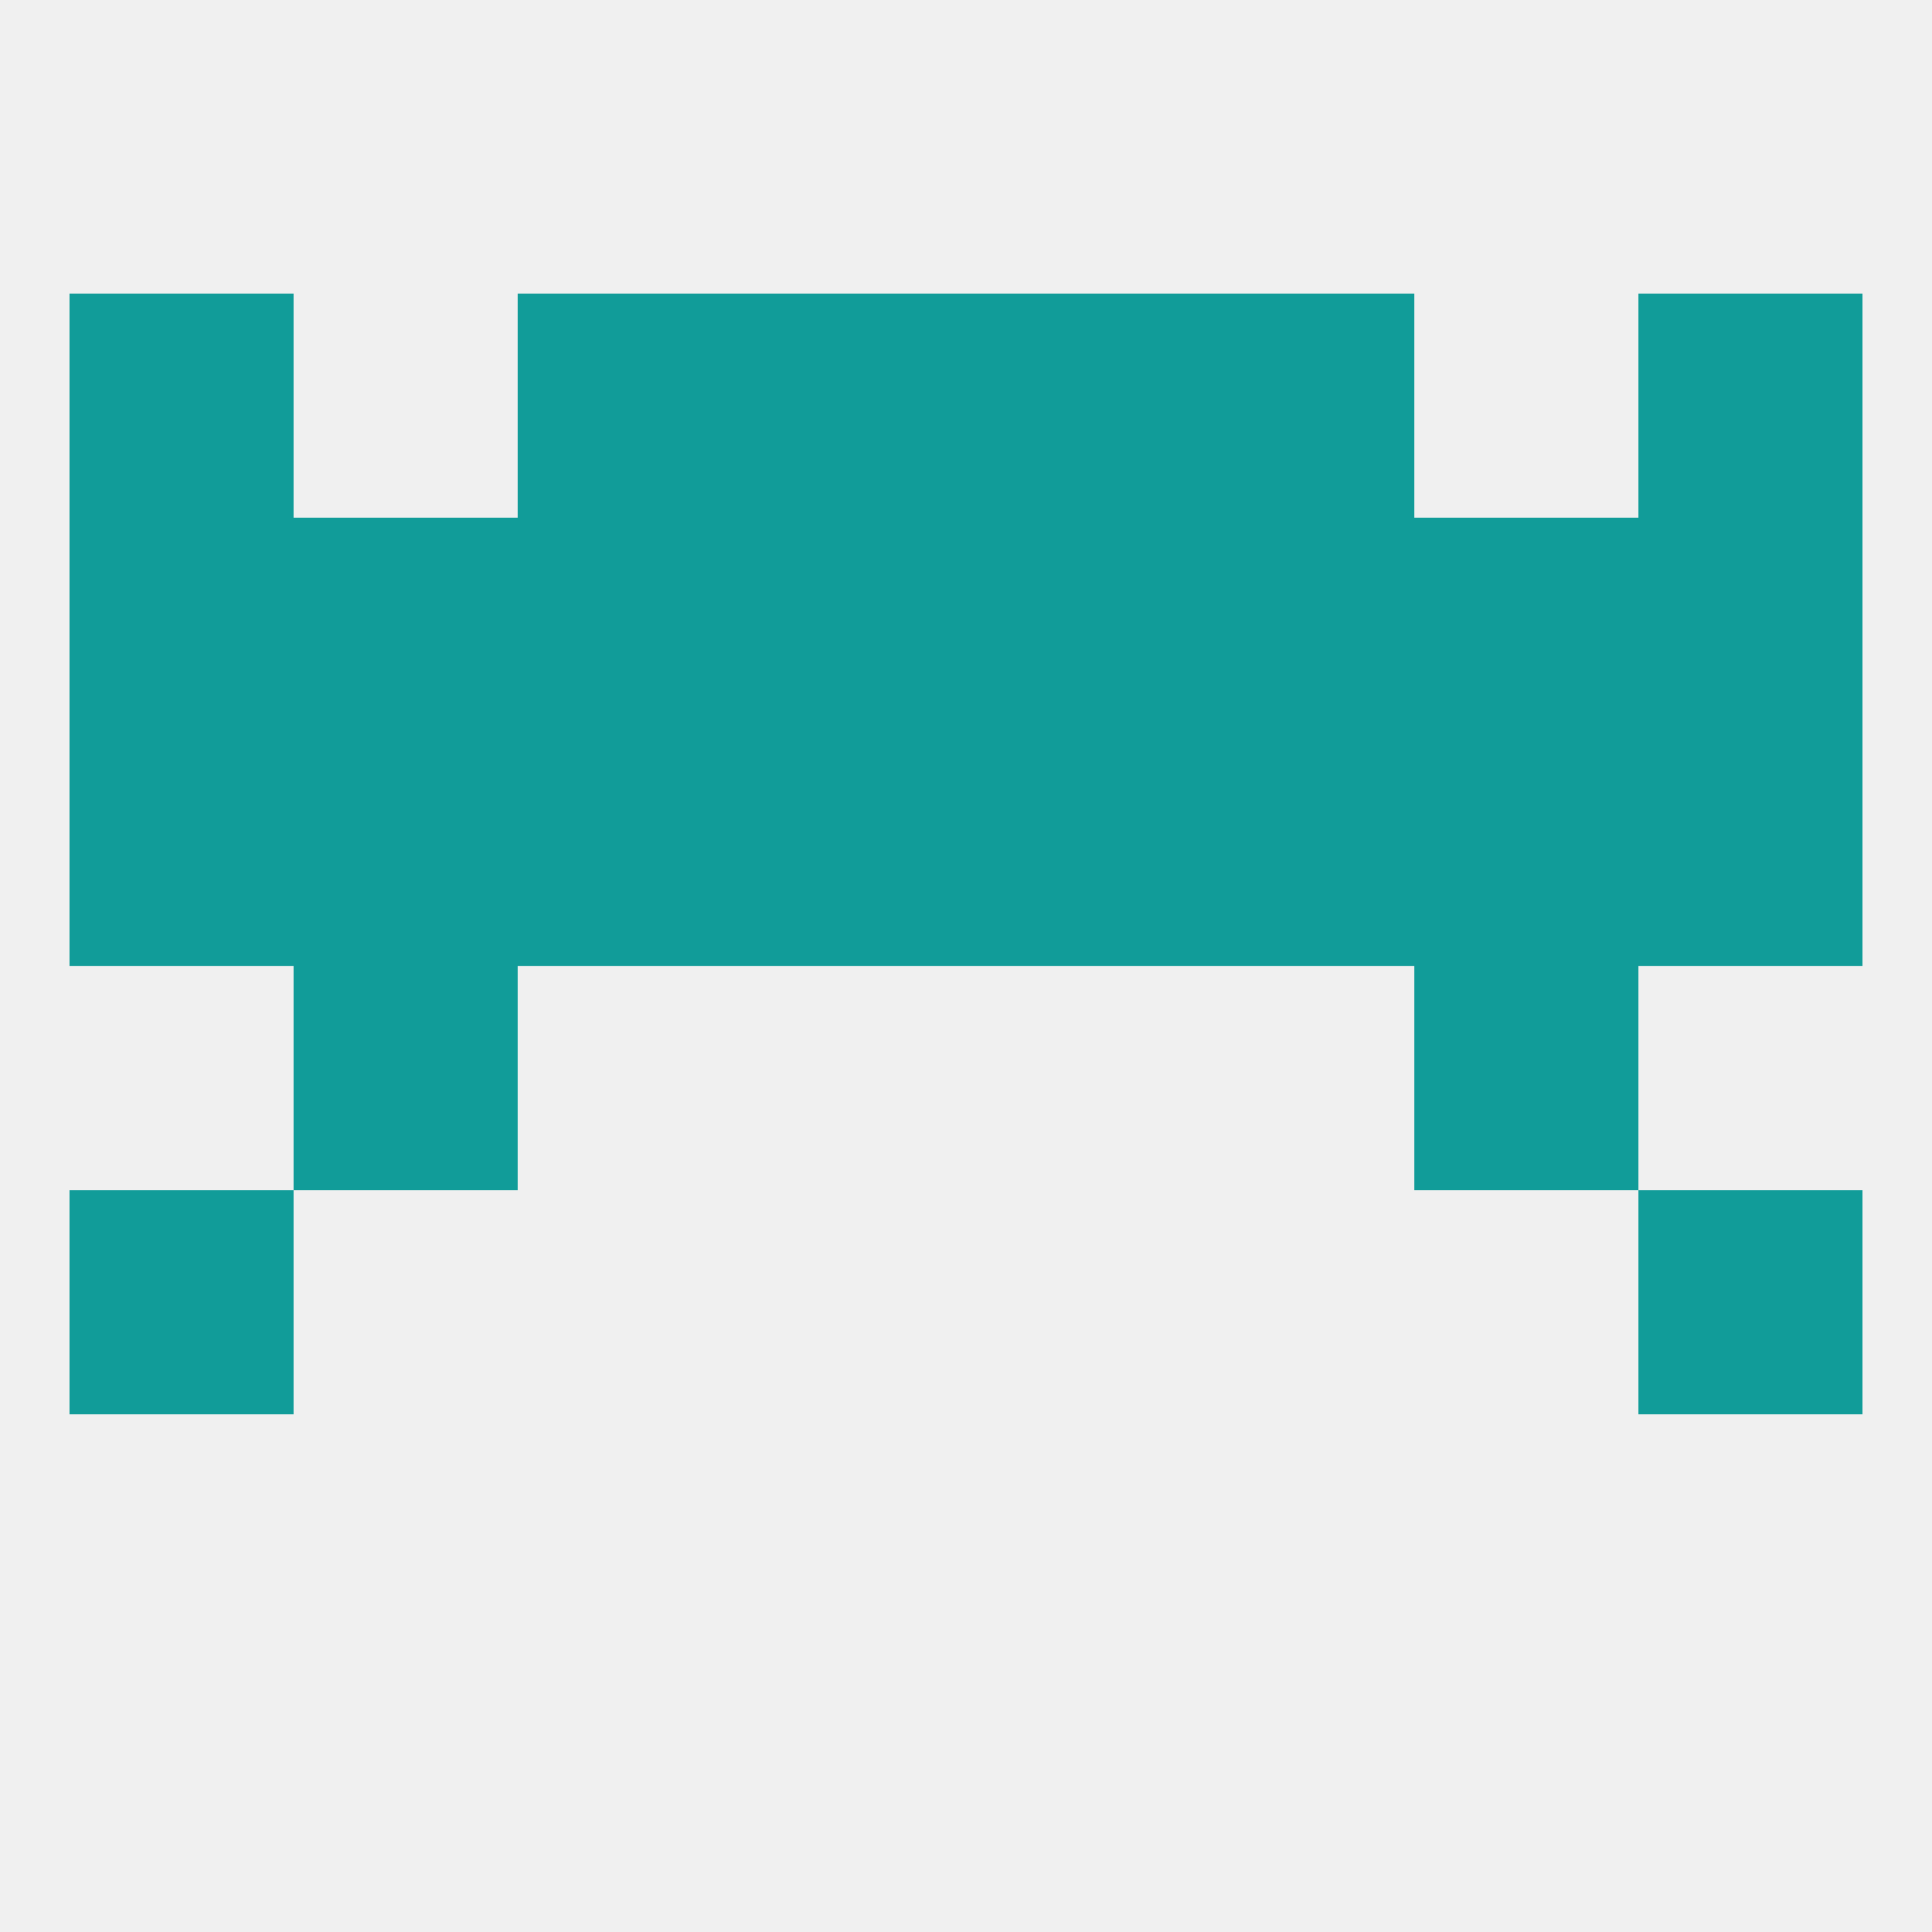
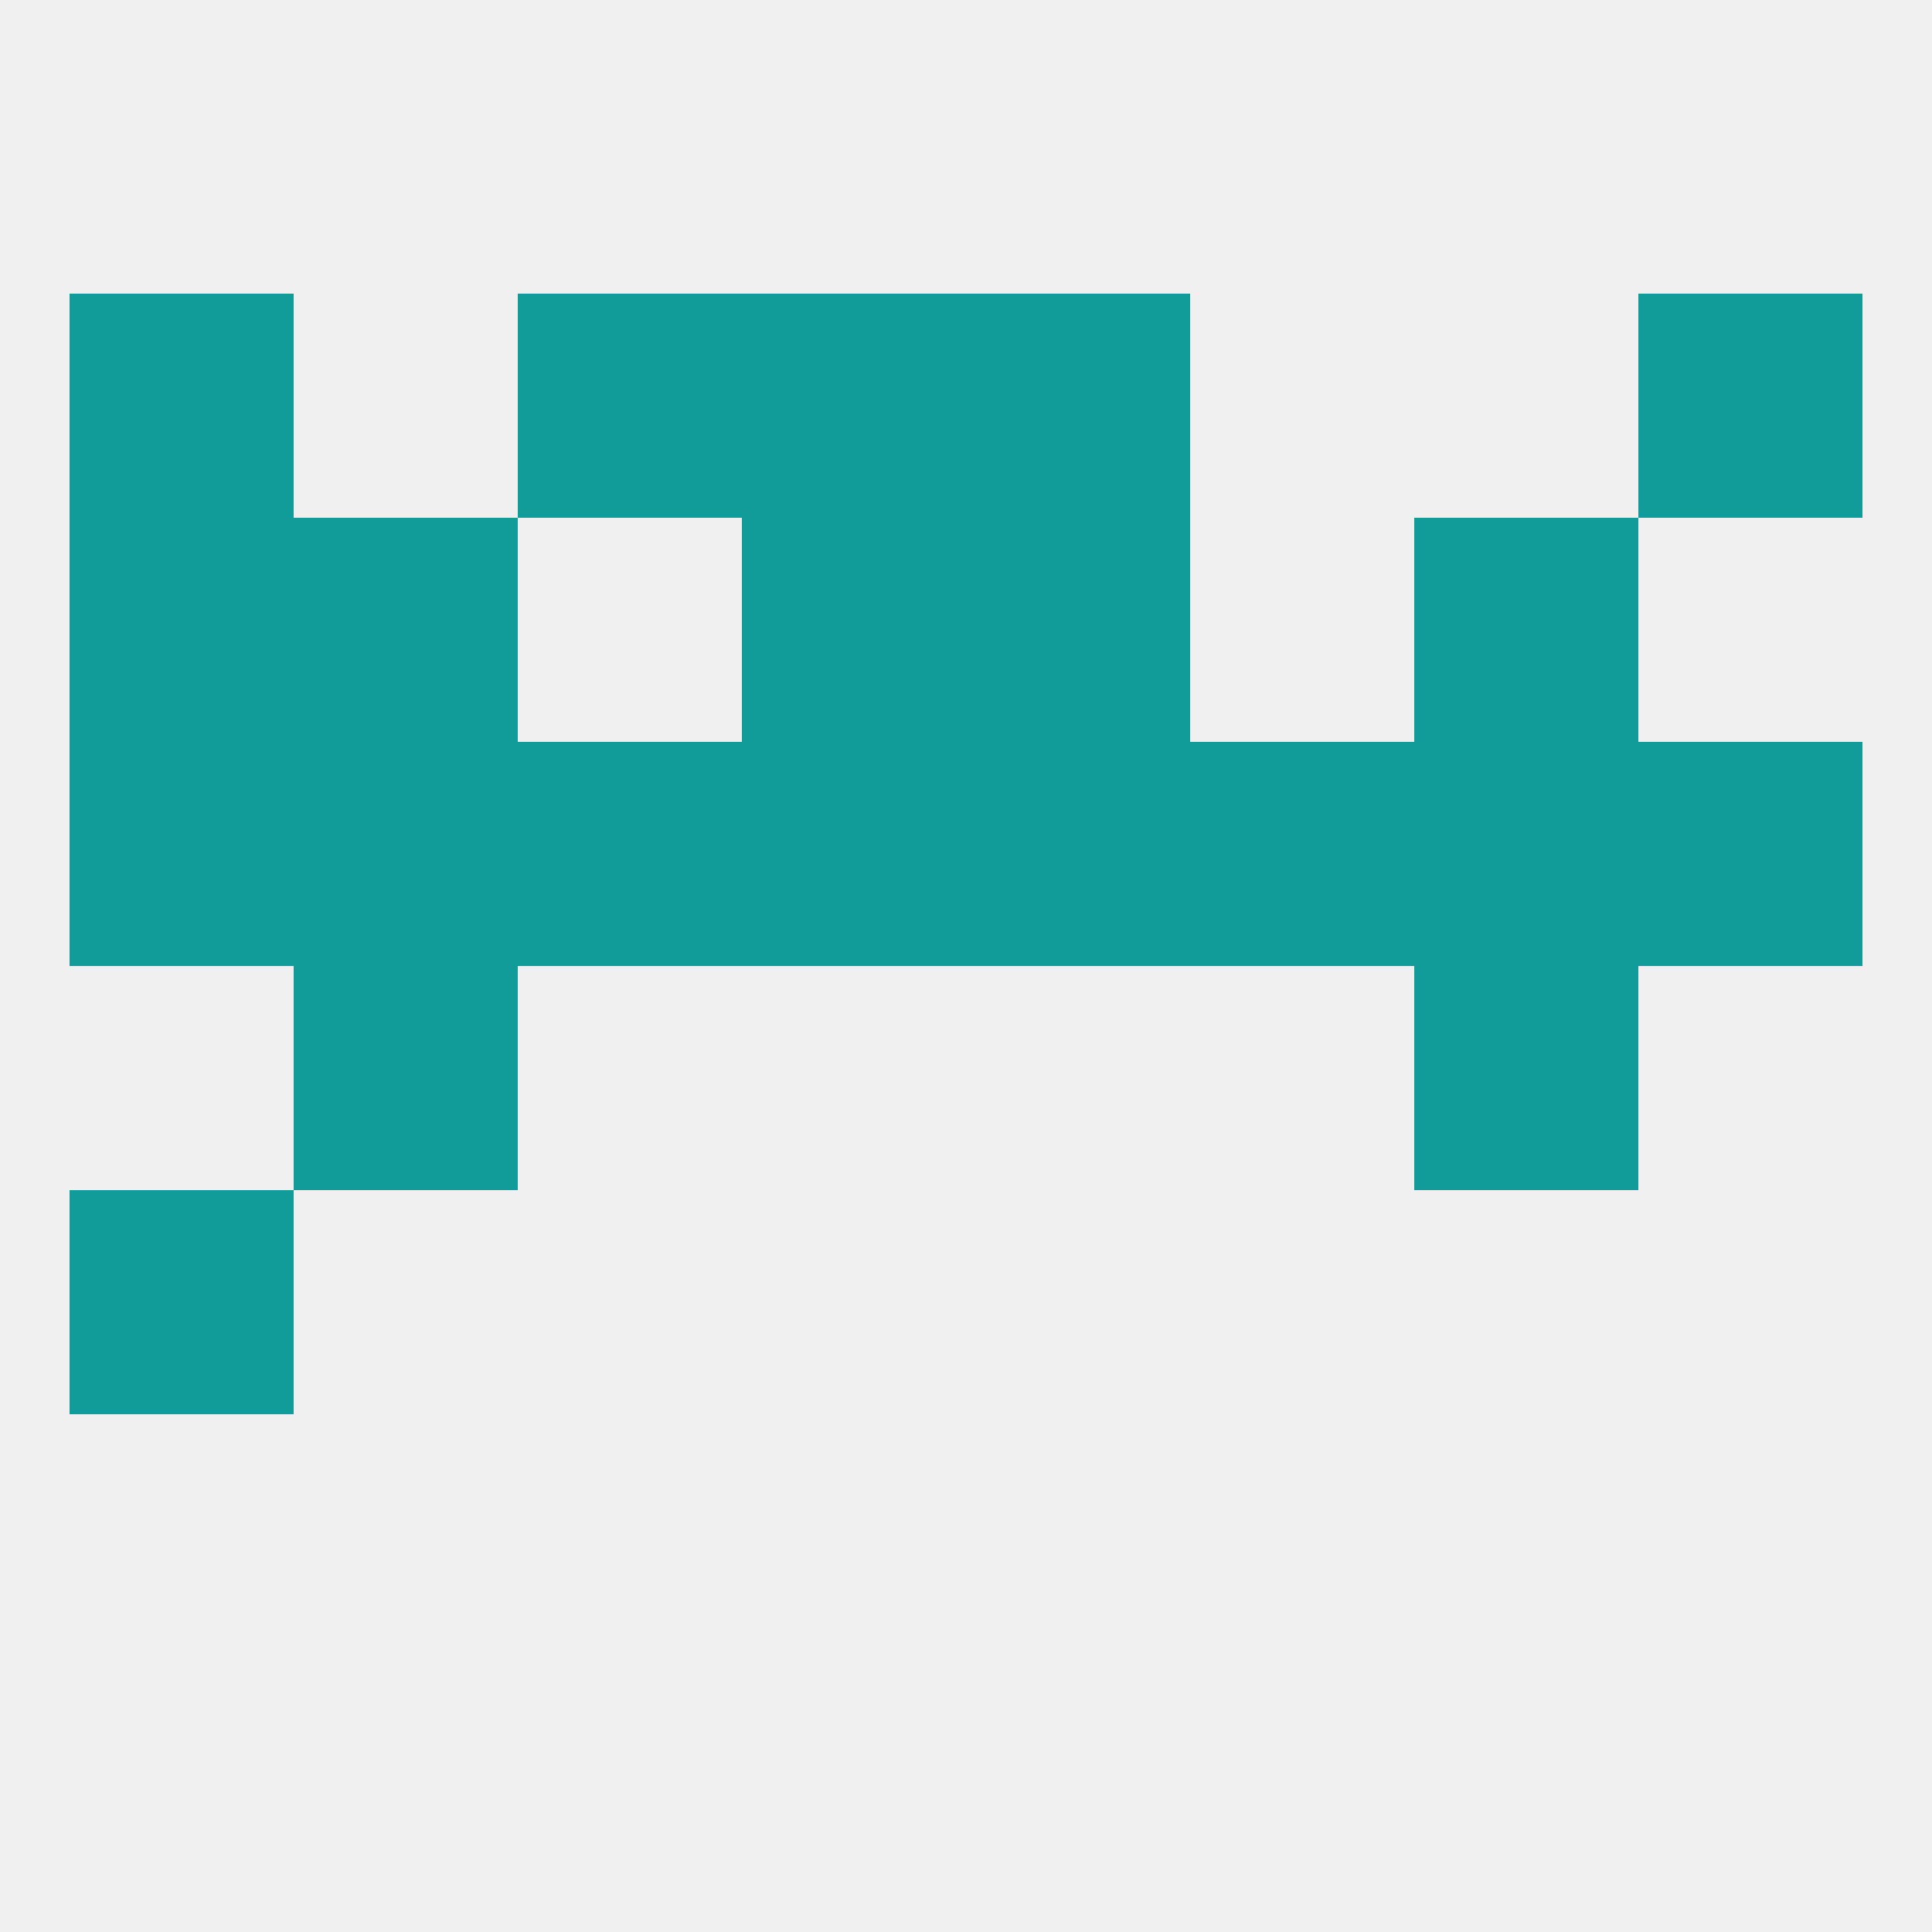
<svg xmlns="http://www.w3.org/2000/svg" version="1.1" baseprofile="full" width="250" height="250" viewBox="0 0 250 250">
  <rect width="100%" height="100%" fill="rgba(240,240,240,255)" />
  <rect x="38" y="125" width="29" height="29" fill="rgba(17,156,153,255)" />
  <rect x="183" y="125" width="29" height="29" fill="rgba(17,156,153,255)" />
-   <rect x="67" y="67" width="29" height="29" fill="rgba(17,156,153,255)" />
  <rect x="9" y="67" width="29" height="29" fill="rgba(17,156,153,255)" />
-   <rect x="212" y="67" width="29" height="29" fill="rgba(17,156,153,255)" />
  <rect x="38" y="67" width="29" height="29" fill="rgba(17,156,153,255)" />
  <rect x="183" y="67" width="29" height="29" fill="rgba(17,156,153,255)" />
-   <rect x="154" y="67" width="29" height="29" fill="rgba(17,156,153,255)" />
  <rect x="96" y="67" width="29" height="29" fill="rgba(17,156,153,255)" />
  <rect x="125" y="67" width="29" height="29" fill="rgba(17,156,153,255)" />
  <rect x="212" y="38" width="29" height="29" fill="rgba(17,156,153,255)" />
  <rect x="67" y="38" width="29" height="29" fill="rgba(17,156,153,255)" />
-   <rect x="154" y="38" width="29" height="29" fill="rgba(17,156,153,255)" />
  <rect x="96" y="38" width="29" height="29" fill="rgba(17,156,153,255)" />
  <rect x="125" y="38" width="29" height="29" fill="rgba(17,156,153,255)" />
  <rect x="9" y="38" width="29" height="29" fill="rgba(17,156,153,255)" />
  <rect x="212" y="96" width="29" height="29" fill="rgba(17,156,153,255)" />
  <rect x="96" y="96" width="29" height="29" fill="rgba(17,156,153,255)" />
  <rect x="125" y="96" width="29" height="29" fill="rgba(17,156,153,255)" />
  <rect x="9" y="96" width="29" height="29" fill="rgba(17,156,153,255)" />
  <rect x="38" y="96" width="29" height="29" fill="rgba(17,156,153,255)" />
  <rect x="183" y="96" width="29" height="29" fill="rgba(17,156,153,255)" />
  <rect x="67" y="96" width="29" height="29" fill="rgba(17,156,153,255)" />
  <rect x="154" y="96" width="29" height="29" fill="rgba(17,156,153,255)" />
-   <rect x="212" y="154" width="29" height="29" fill="rgba(17,156,153,255)" />
  <rect x="9" y="154" width="29" height="29" fill="rgba(17,156,153,255)" />
</svg>